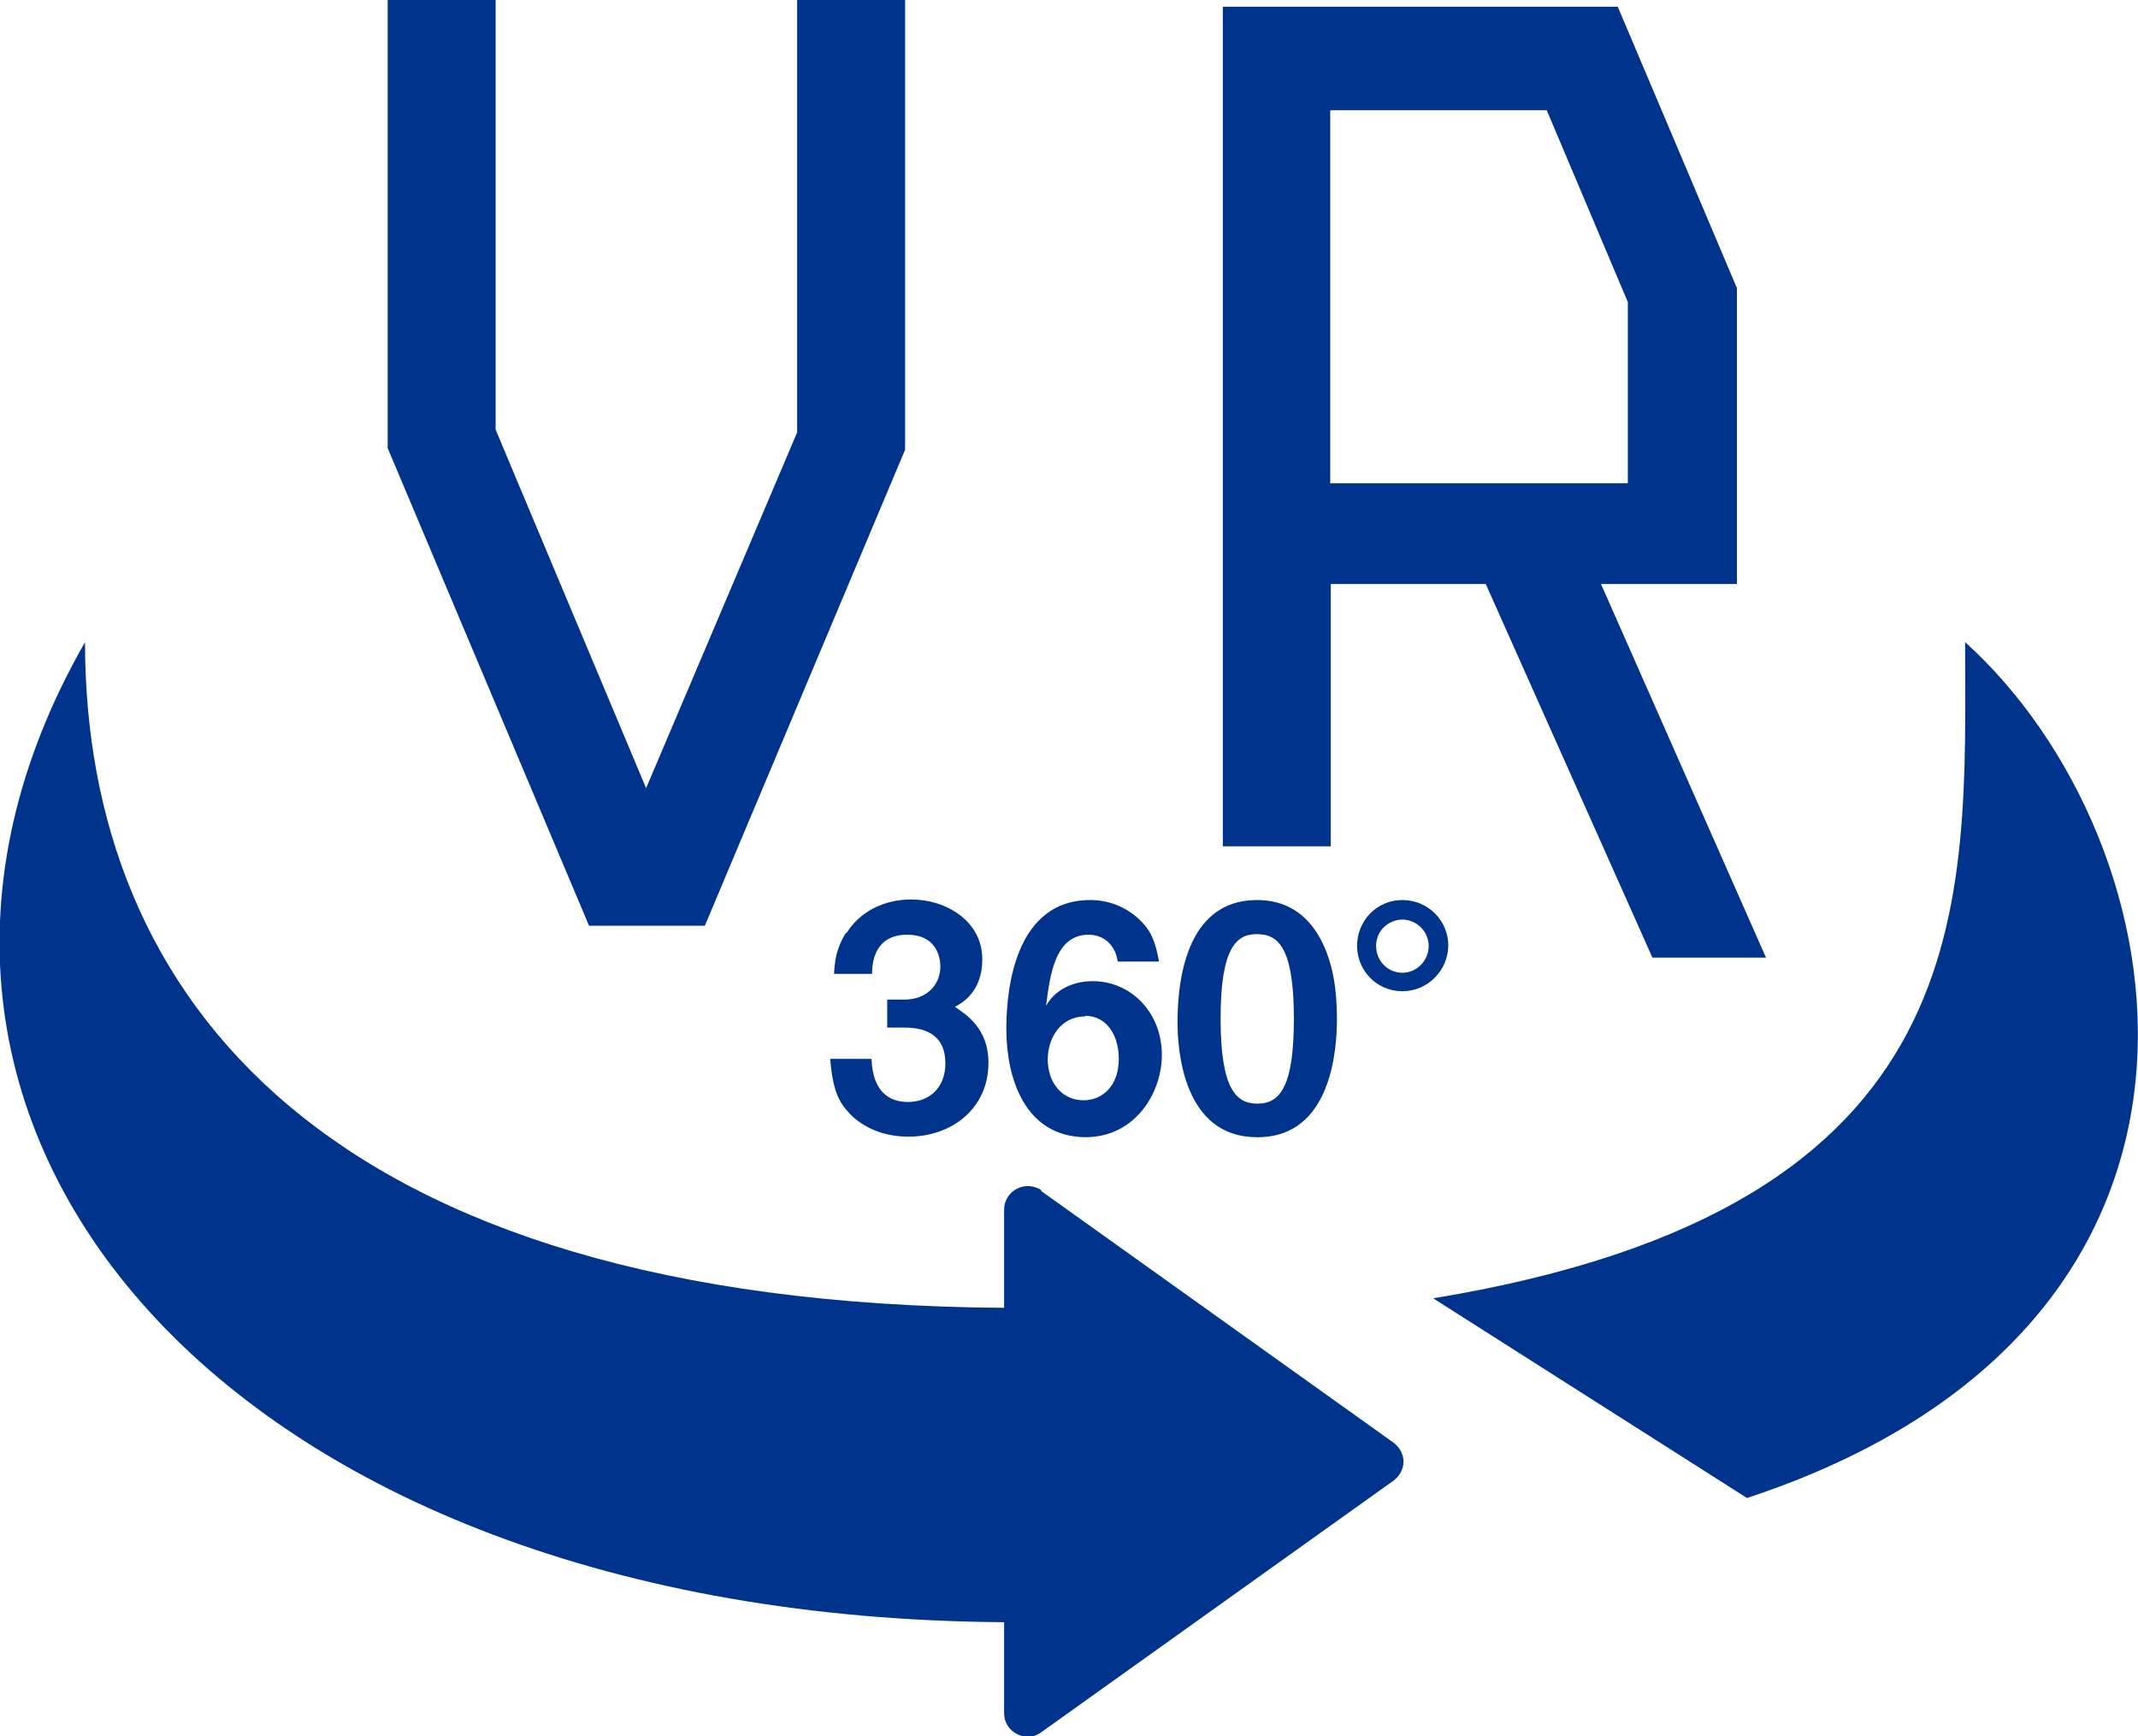
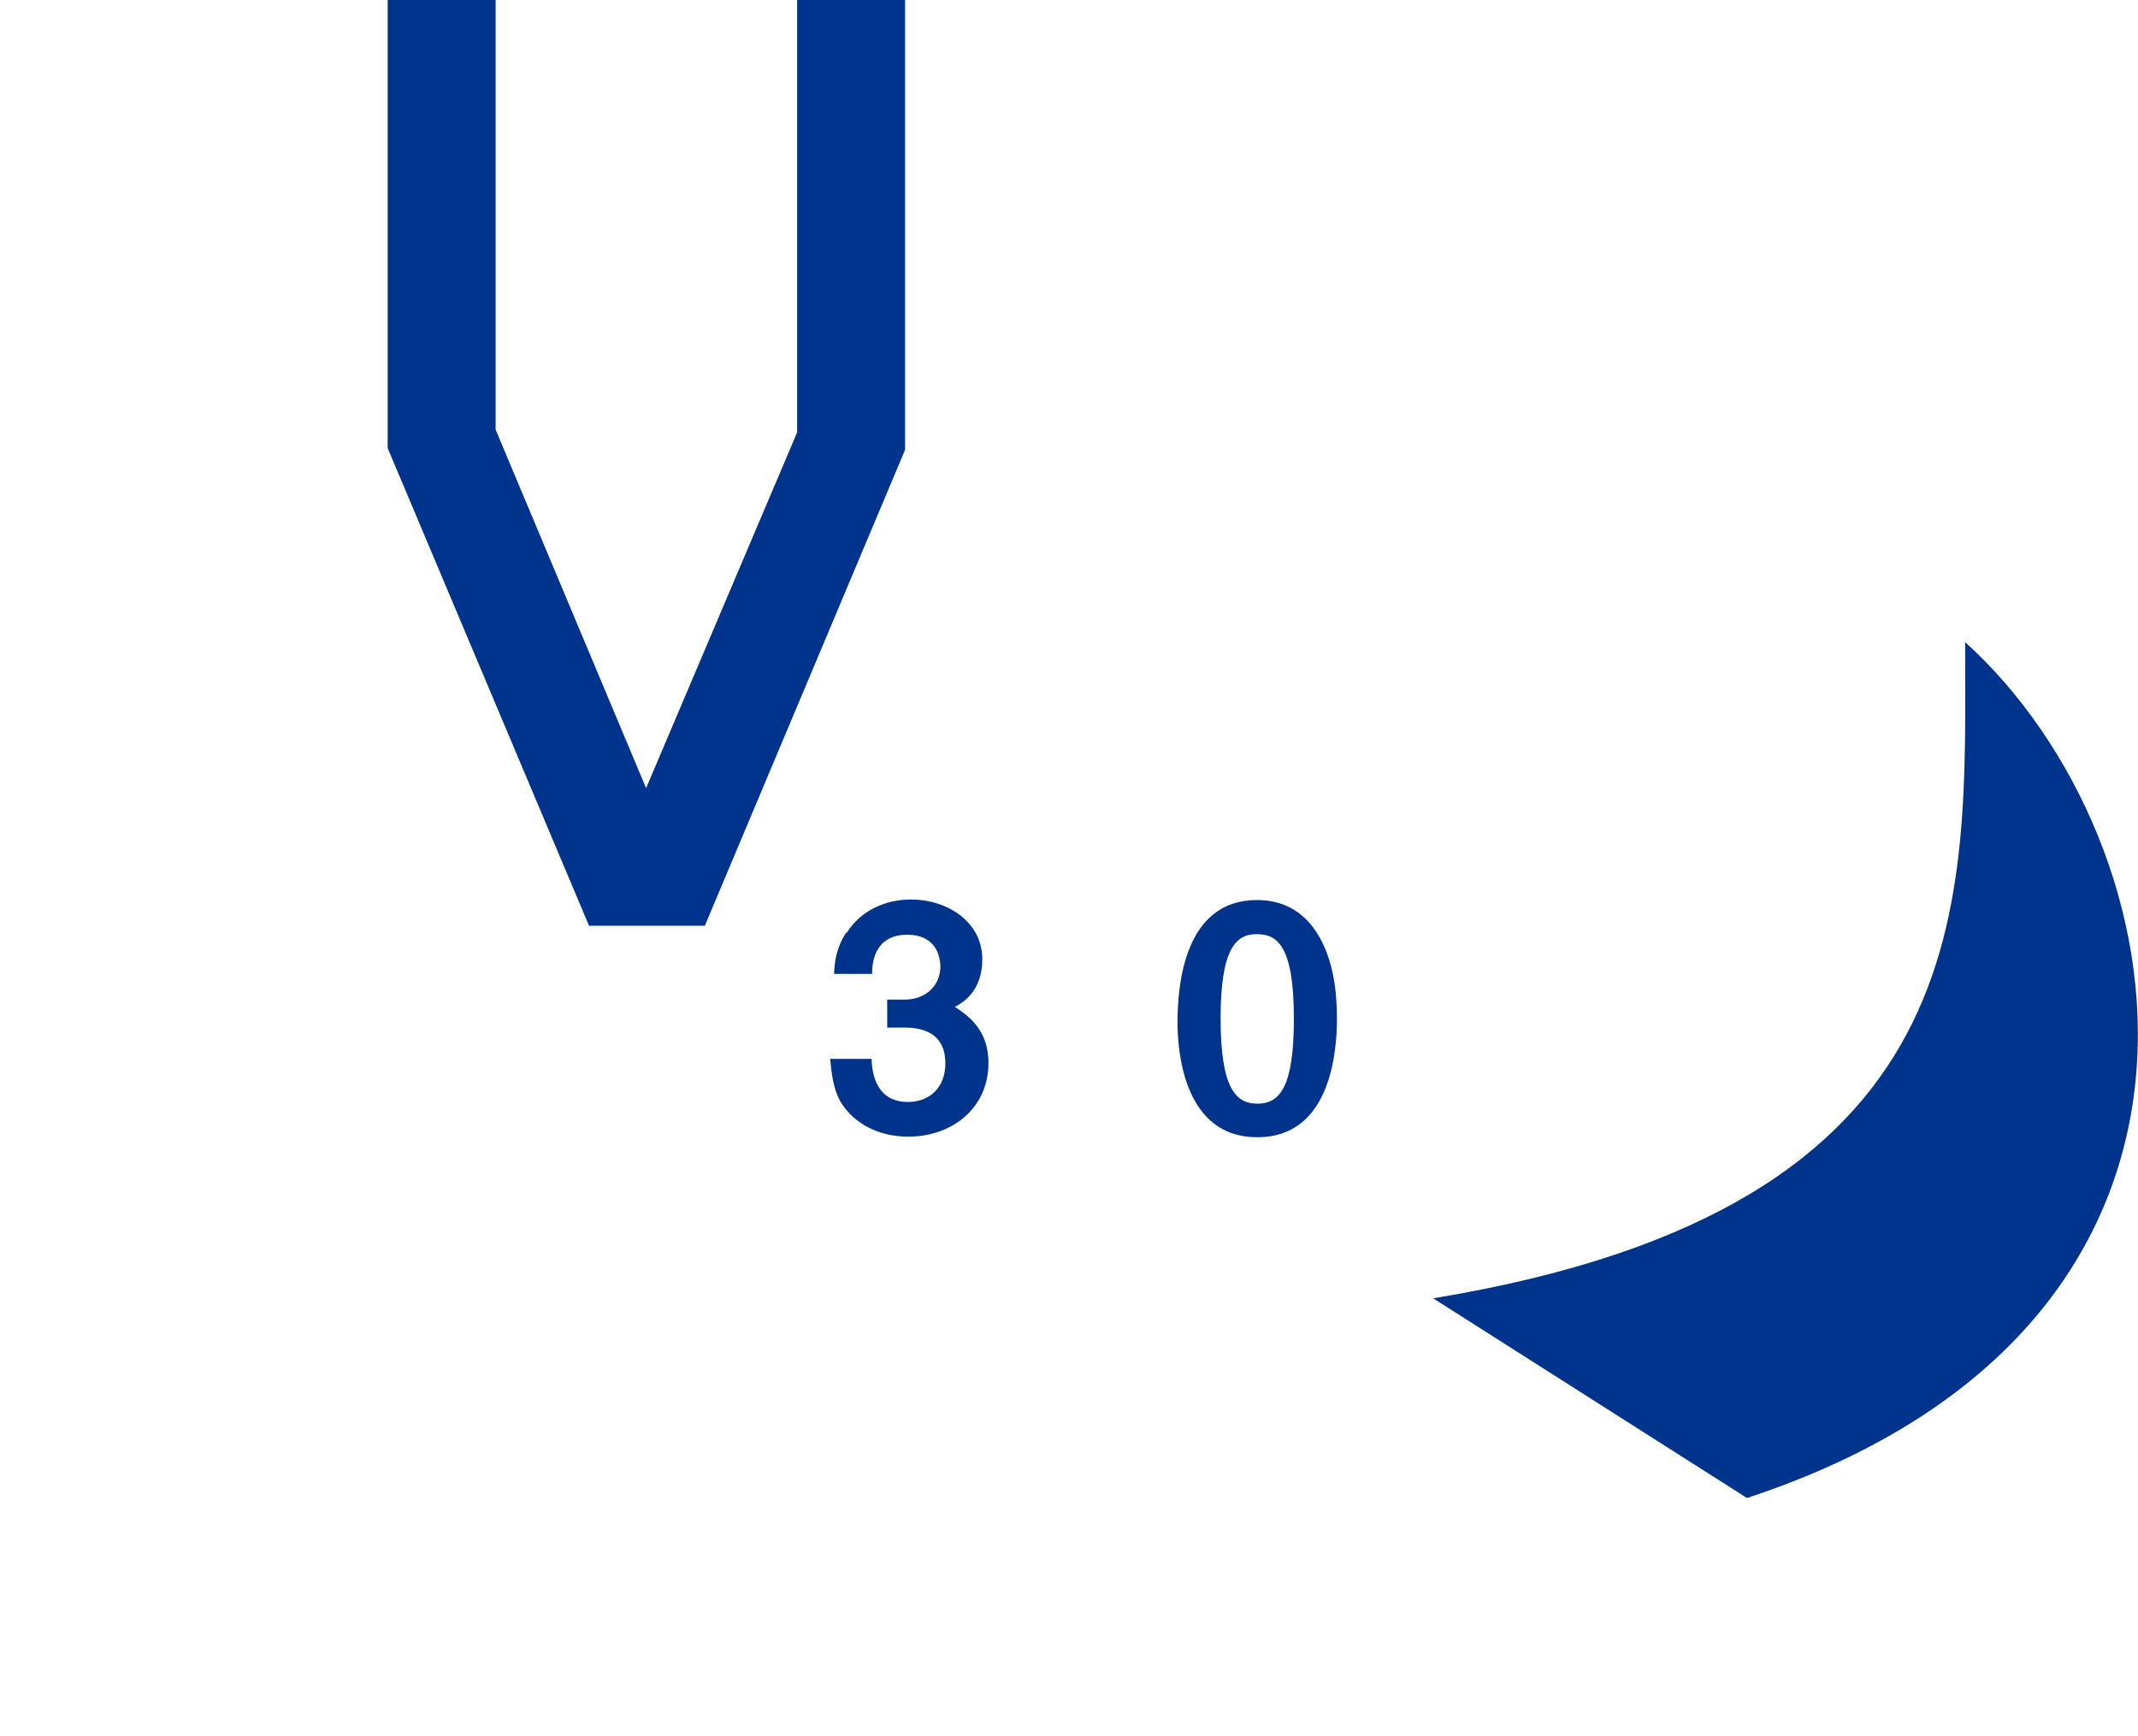
<svg xmlns="http://www.w3.org/2000/svg" id="_イヤー_2" viewBox="0 0 38.22 31.04">
  <defs>
    <style>.cls-1{fill:#00338c;}</style>
  </defs>
  <g id="_イヤー_1-2">
    <g>
      <path class="cls-1" d="M35.13,11.48c0,4.64,.4,10.1-9.51,11.73l5.61,3.57c9.4-3.1,7.83-11.75,3.9-15.3Z" />
-       <path class="cls-1" d="M18.62,21.28c-.13-.09-.3-.1-.44-.03s-.23,.22-.23,.37v1.76c-12.17-.08-16.43-5.57-16.43-11.9-4.94,8.62,2.51,17.43,16.43,17.52v1.63c0,.16,.09,.3,.23,.37,.06,.03,.13,.05,.19,.05,.09,0,.17-.03,.24-.08l6.3-4.5c.11-.08,.18-.21,.18-.34s-.07-.26-.18-.34l-6.3-4.5Z" />
      <path class="cls-1" d="M15.12,16.68c-.18,.29-.2,.53-.21,.73h.68c0-.18,.03-.7,.63-.7,.49,0,.59,.36,.59,.57,0,.33-.25,.59-.64,.59h-.31v.5h.31c.44,0,.73,.18,.73,.64,0,.43-.28,.69-.67,.69-.34,0-.63-.19-.65-.77h-.74c.05,.57,.15,.77,.36,.99,.25,.25,.61,.4,1.04,.4,.77,0,1.43-.5,1.43-1.32,0-.61-.39-.86-.6-1,.13-.07,.49-.27,.49-.85,0-.68-.64-1.07-1.27-1.07-.48,0-.91,.21-1.15,.59Z" />
-       <path class="cls-1" d="M19.4,20.33c.9,0,1.37-.8,1.37-1.47,0-.76-.55-1.32-1.24-1.32-.22,0-.62,.07-.83,.44,.07-.55,.16-1.27,.76-1.27,.31,0,.49,.23,.52,.48h.74c-.07-.37-.14-.55-.36-.76-.24-.22-.54-.34-.87-.34-1.46,0-1.5,1.88-1.5,2.31,0,.84,.31,1.93,1.43,1.93Zm0-2.17c.37,0,.6,.33,.6,.77,0,.48-.29,.74-.63,.74-.38,0-.64-.31-.64-.73,0-.38,.23-.77,.67-.77Z" />
-       <path class="cls-1" d="M22.48,20.33c1.34,0,1.42-1.61,1.42-2.12s-.07-1.07-.35-1.52c-.22-.35-.56-.6-1.08-.6-1.3,0-1.42,1.52-1.42,2.19,0,.53,.12,2.05,1.42,2.05Zm-.01-3.63c.37,0,.66,.22,.66,1.51,0,1.2-.24,1.52-.65,1.52-.36,0-.66-.22-.66-1.52,0-1.24,.27-1.51,.64-1.51Z" />
-       <path class="cls-1" d="M24.26,16.91c0,.44,.35,.81,.81,.81s.82-.38,.82-.82-.36-.81-.82-.81-.81,.37-.81,.82Zm1.28,0c0,.26-.21,.48-.47,.48s-.47-.21-.47-.48,.22-.47,.47-.47,.47,.21,.47,.47Z" />
+       <path class="cls-1" d="M22.48,20.33c1.34,0,1.42-1.61,1.42-2.12s-.07-1.07-.35-1.52c-.22-.35-.56-.6-1.08-.6-1.3,0-1.42,1.52-1.42,2.19,0,.53,.12,2.05,1.42,2.05Zm-.01-3.63c.37,0,.66,.22,.66,1.51,0,1.2-.24,1.52-.65,1.52-.36,0-.66-.22-.66-1.52,0-1.24,.27-1.51,.64-1.51" />
      <polygon class="cls-1" points="12.6 16.55 16.18 8.04 16.18 0 14.25 0 14.25 7.73 11.55 14.09 8.86 7.68 8.86 0 6.93 0 6.93 8.01 10.53 16.55 12.6 16.55" />
-       <path class="cls-1" d="M23.79,10.44h2.77l2.98,6.68h2.03l-2.95-6.68h2.43V5.15L28.92,.12h-7.06V15.13h1.93v-4.68Zm0-8.47h3.86l1.45,3.43v3.24h-5.32V1.98Z" />
    </g>
  </g>
</svg>